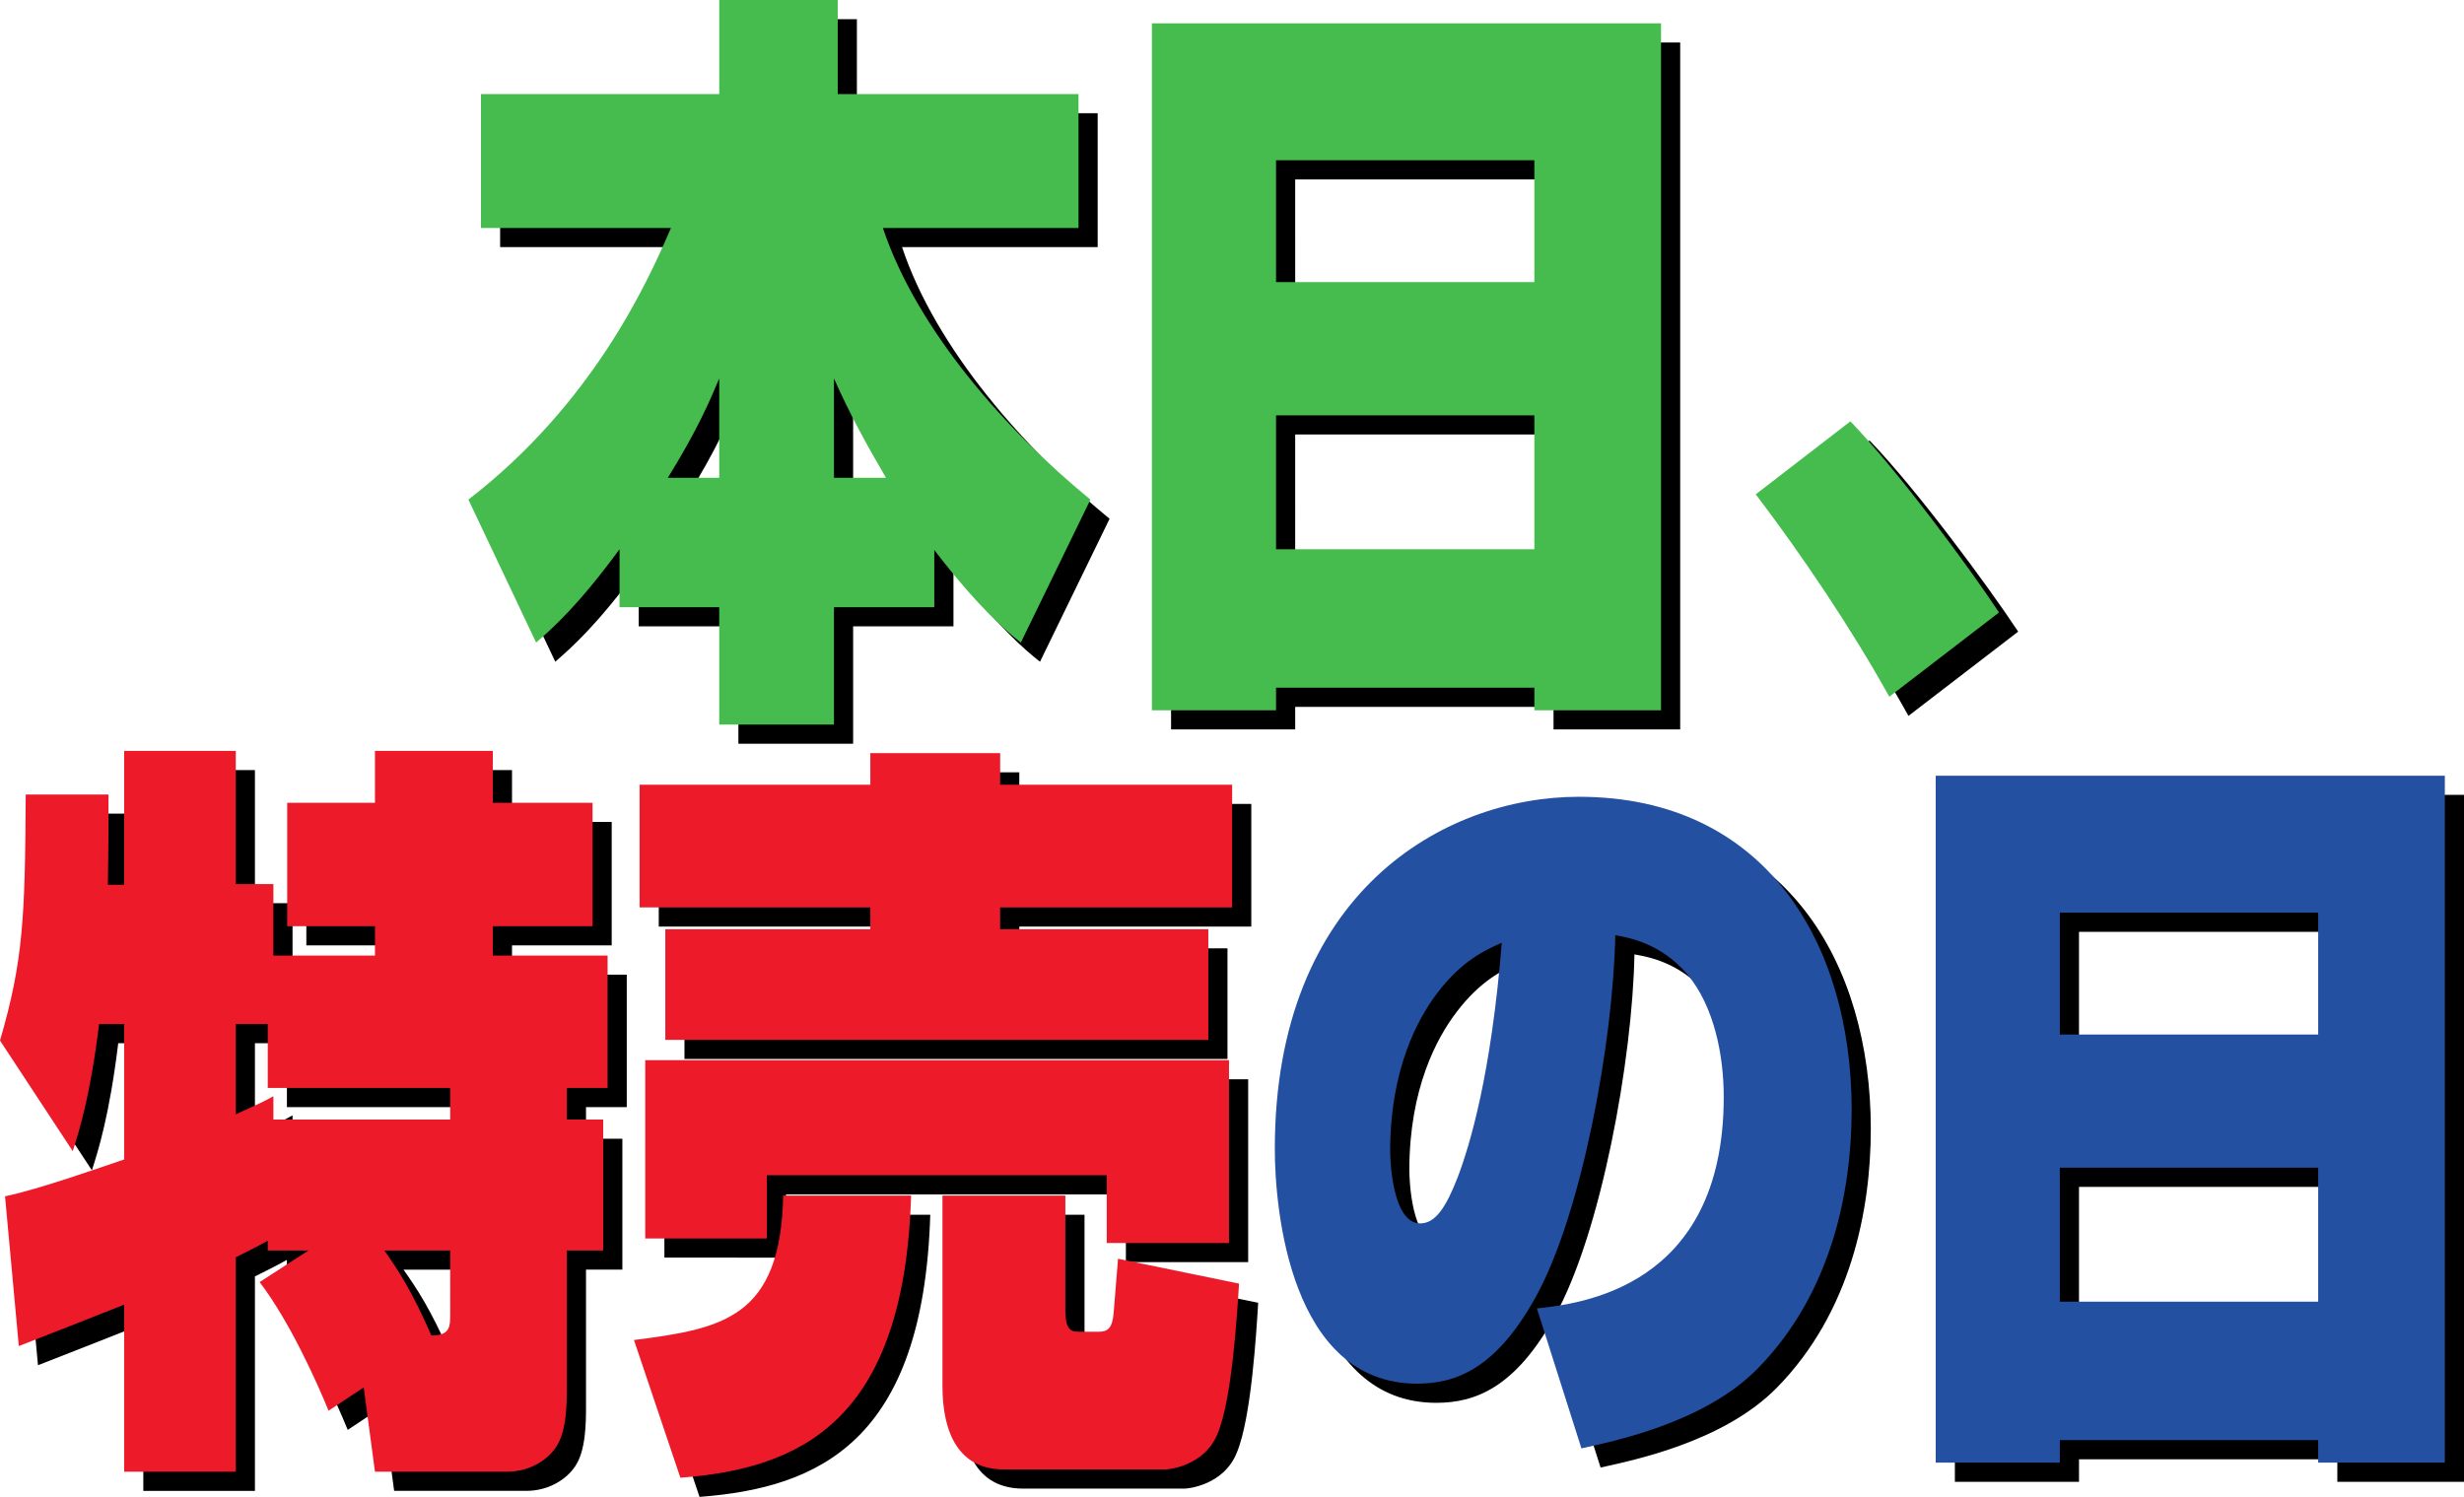
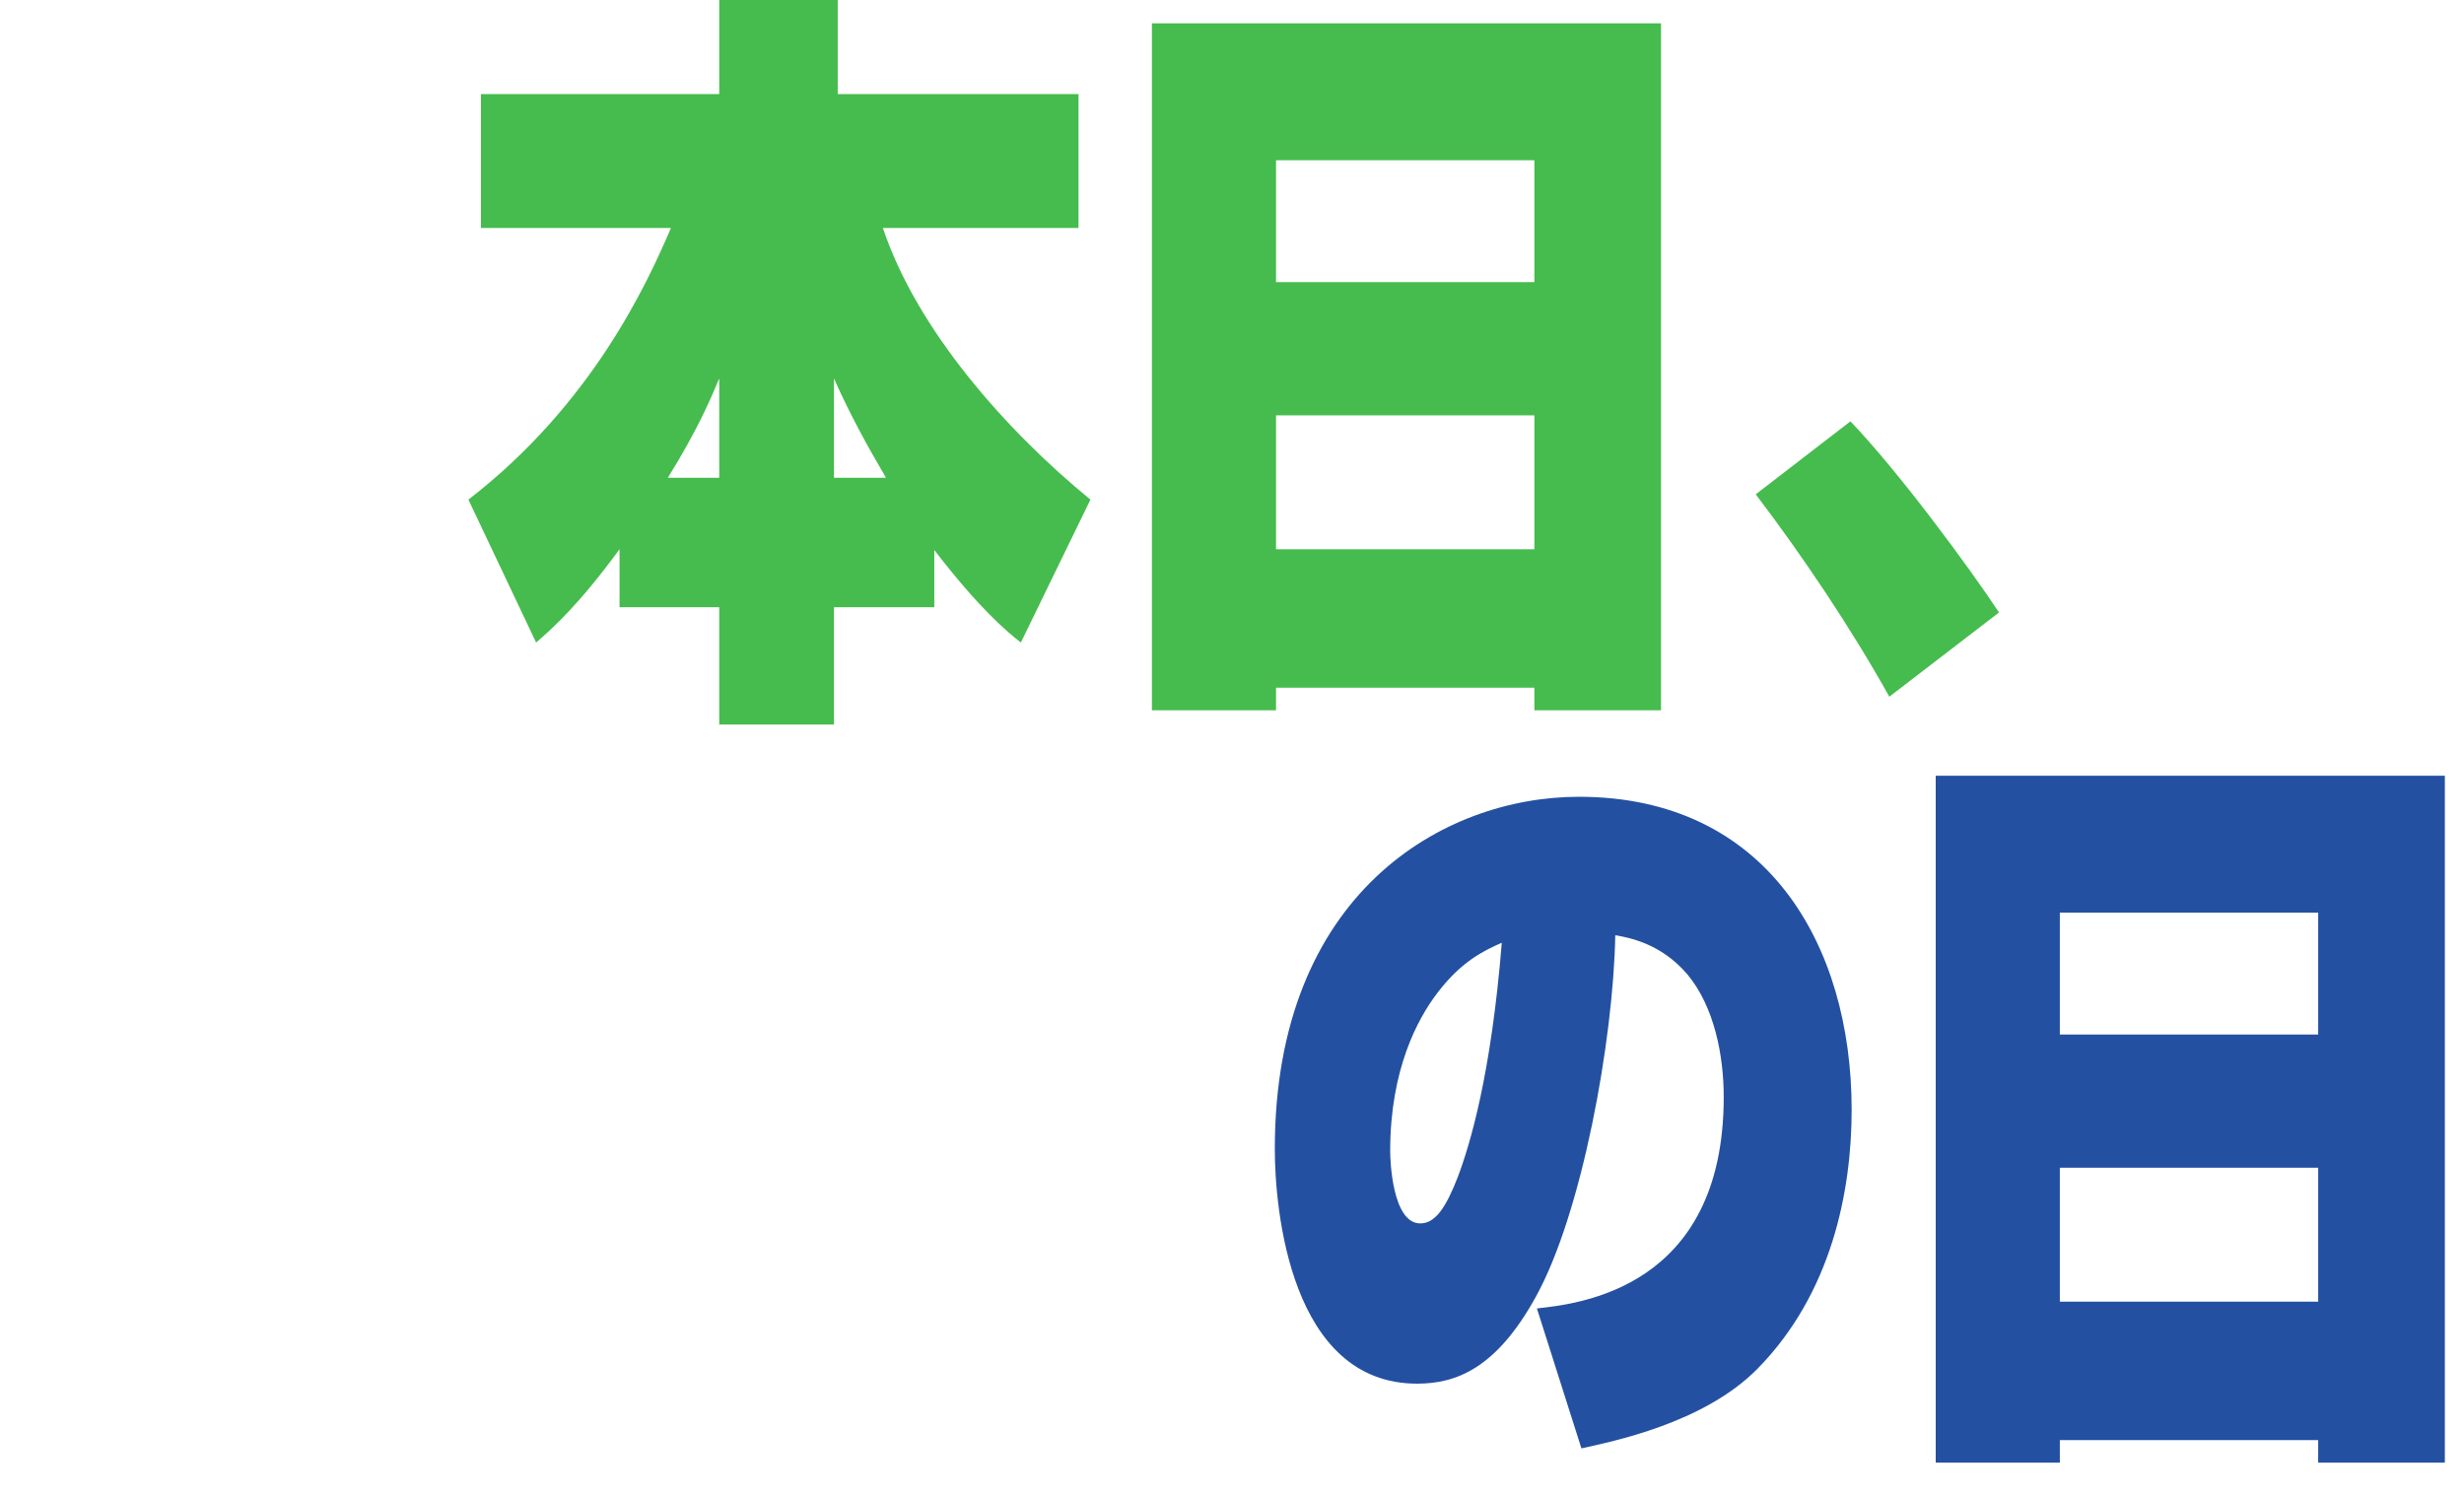
<svg xmlns="http://www.w3.org/2000/svg" width="353.656" height="214.863">
-   <path d="M91.672 81.59c-6.031 8.21-9.629 11.34-11.973 13.394l-9.719-20.52c17.641-13.609 25.56-30.78 29.07-38.991H71.782V16.25h34.2V2.75h17.007v13.5h34.559v19.223H129.47c4.86 14.582 17.64 29.054 29.789 38.992l-9.988 20.52c-2.07-1.622-6.032-4.97-12.422-13.286v8.207H122.45v16.848h-16.47V89.906H91.672Zm14.308-10.258V57.074c-1.261 3.024-3.148 7.453-7.378 14.258zm16.47 0h7.468c-2.79-4.754-5.219-9.18-7.469-14.258v14.258m45.633-65.234h73.074v98.605h-18.18v-3.238h-37.078v3.238h-17.816zm17.816 37.152h37.079V25.754h-37.079zm0 38.34h37.079V62.367h-37.079V81.59m88.024 21.168c-5.402-9.719-12.512-20.301-19.172-29.051l13.59-10.477c6.75 7.02 16.828 20.63 21.328 27.434l-15.746 12.094M47.027 182.246H41.18v-1.402c-.18.11-2.16 1.187-4.59 2.375V214H20.57v-23.977l-7.11 2.809c-6.39 2.484-7.108 2.809-8.01 3.133l-1.977-21.496c4.77-.969 14.218-4.317 17.097-5.29v-19.44h-3.6c-1.258 10.366-2.88 15.445-3.778 18.25L2.75 152.112c3.332-11.445 3.602-17.601 3.691-35.316h11.88c0 4.105 0 7.562-.09 12.96h2.34v-19.222H36.59v19.113h5.398v10.262H56.57v-4.21h-12.6v-17.716h12.6v-7.449h16.918v7.45h14.309v17.714H73.488v4.211h16.47v19.008h-5.849v4.535h5.22v18.793h-5.22v19.656c0 2.16 0 6.266-1.53 8.532-1.263 1.945-3.872 3.566-7.02 3.566H56.57l-1.62-12.098-5.04 3.348c-1.71-4.21-5.672-12.957-9.898-18.465zm20.34 0h-9.449c1.89 2.7 3.871 5.617 6.75 12.207 2.7 0 2.7-1.297 2.7-3.133zm-25.379-18.793h25.38v-4.535H41.18v-9.18h-4.59V162.7c2.879-1.297 4.05-1.836 5.398-2.594v3.348m53.372-8.532h83.788v26.246h-17.55v-9.723H112.82v9.075H95.36Zm38.16 19.441c-.989 32.508-15.93 39.203-33.118 40.5l-6.66-19.765c12.688-1.618 21.059-3.13 21.418-20.735zM180.586 187c-.27 4.32-.988 16.523-3.059 21.492-1.89 4.75-7.109 5.184-7.468 5.184h-23.22c-6.39 0-8.82-5.078-8.82-11.988v-27.325h17.641v16.524c0 3.023.988 3.023 2.25 3.023h2.52c1.347 0 1.976-.539 2.16-2.7l.629-7.776zM94.55 115.395h33.117v-4.536H146.3v4.536h33.297V133H146.3v3.129h29.879v15.879H98.242v-15.88h29.426V133H94.551v-17.605m128.789 75.168c5.937-.649 26.816-2.81 26.816-30.348 0-5.942-1.347-12.961-5.219-17.606-3.867-4.535-8.546-5.293-10.347-5.613-.27 15.012-4.77 39.957-11.43 51.945-5.672 10.262-11.43 12.422-17.012 12.422-18.175 0-20.425-24.949-20.425-33.695 0-36.723 24.207-50.547 43.644-50.547 26.91 0 39.149 21.168 39.149 44.93 0 11.664-2.88 26.351-13.496 37.152-7.743 7.883-20.97 10.477-25.29 11.45zm-14.309-45.254c-2.793 3.671-6.75 10.91-6.75 22.68 0 1.19.27 10.37 4.32 10.37 2.16 0 3.688-2.27 5.399-6.695 1.71-4.539 4.77-14.582 6.3-33.59-2.433 1.078-5.76 2.594-9.269 7.235m71.551-31.211h73.074v98.605h-18.18v-3.238h-37.078v3.238h-17.816zm17.816 37.152h37.079v-17.496h-37.079zm0 38.34h37.079v-19.223h-37.079v19.223" />
  <path fill="#45bc4d" d="M88.922 78.84c-6.031 8.21-9.629 11.34-11.973 13.394l-9.719-20.52c17.641-13.609 25.56-30.78 29.07-38.991H69.032V13.5h34.2V0h17.007v13.5h34.559v19.223H126.72c4.86 14.582 17.64 29.054 29.789 38.992l-9.988 20.52c-2.07-1.622-6.032-4.97-12.422-13.286v8.207H119.7v16.848h-16.47V87.156H88.922Zm14.308-10.258V54.324c-1.261 3.024-3.148 7.453-7.378 14.258zm16.47 0h7.468c-2.79-4.754-5.219-9.18-7.469-14.258v14.258m45.633-65.234h73.074v98.605h-18.18v-3.238h-37.078v3.238h-17.816zM183.148 40.5h37.079V23.004h-37.079zm0 38.34h37.079V59.617h-37.079V78.84m88.024 21.168C265.77 90.289 258.66 79.707 252 70.957l13.59-10.477c6.75 7.02 16.828 20.63 21.328 27.434l-15.746 12.094" />
-   <path fill="#ed1a2a" d="M44.277 179.496H38.43v-1.402c-.18.11-2.16 1.187-4.59 2.375v30.781H17.82v-23.977l-7.11 2.809c-6.39 2.484-7.108 2.809-8.01 3.133L.722 171.719c4.77-.969 14.218-4.317 17.097-5.29v-19.44H14.22c-1.258 10.366-2.88 15.445-3.778 18.25L0 149.362c3.332-11.445 3.602-17.601 3.691-35.316h11.88c0 4.105 0 7.562-.09 12.96h2.34v-19.222H33.84v19.113h5.398v10.262H53.82v-4.21h-12.6v-17.716h12.6v-7.449h16.918v7.45h14.309v17.714H70.738v4.211h16.47v19.008h-5.849v4.535h5.22v18.793h-5.22v19.656c0 2.16 0 6.266-1.53 8.532-1.263 1.945-3.872 3.566-7.02 3.566H53.82l-1.62-12.098-5.04 3.348c-1.71-4.21-5.672-12.957-9.898-18.465zm20.34 0h-9.449c1.89 2.7 3.871 5.617 6.75 12.207 2.7 0 2.7-1.297 2.7-3.133zm-25.379-18.793h25.38v-4.535H38.43v-9.18h-4.59v12.961c2.879-1.297 4.05-1.836 5.398-2.594v3.348m53.372-8.531h83.788v26.246h-17.55v-9.723H110.07v9.075H92.61Zm38.16 19.441c-.989 32.508-15.93 39.203-33.118 40.5l-6.66-19.765c12.688-1.618 21.059-3.13 21.418-20.735zm47.066 12.637c-.27 4.32-.988 16.523-3.059 21.492-1.89 4.75-7.109 5.184-7.468 5.184h-23.22c-6.39 0-8.82-5.078-8.82-11.989v-27.324h17.641v16.524c0 3.023.988 3.023 2.25 3.023h2.52c1.347 0 1.976-.539 2.16-2.7l.629-7.776zM91.8 112.645h33.117v-4.536h18.633v4.536h33.297v17.605H143.55v3.129h29.879v15.879H95.492v-15.88h29.426v-3.128H91.801v-17.605" />
  <path fill="#2350a1" d="M220.59 187.813c5.937-.649 26.816-2.81 26.816-30.348 0-5.942-1.347-12.961-5.219-17.606-3.867-4.535-8.546-5.293-10.347-5.613-.27 15.012-4.77 39.957-11.43 51.945-5.672 10.262-11.43 12.422-17.012 12.422-18.175 0-20.425-24.949-20.425-33.695 0-36.723 24.207-50.547 43.644-50.547 26.91 0 39.149 21.168 39.149 44.93 0 11.664-2.88 26.351-13.496 37.152-7.743 7.883-20.97 10.477-25.29 11.45zm-14.309-45.254c-2.793 3.671-6.75 10.91-6.75 22.68 0 1.19.27 10.37 4.32 10.37 2.16 0 3.688-2.27 5.399-6.695 1.71-4.539 4.77-14.582 6.3-33.59-2.433 1.078-5.76 2.594-9.269 7.235m71.551-31.211h73.074v98.605h-18.18v-3.238h-37.078v3.238h-17.816zm17.816 37.152h37.079v-17.496h-37.079zm0 38.34h37.079v-19.223h-37.079v19.223" />
</svg>